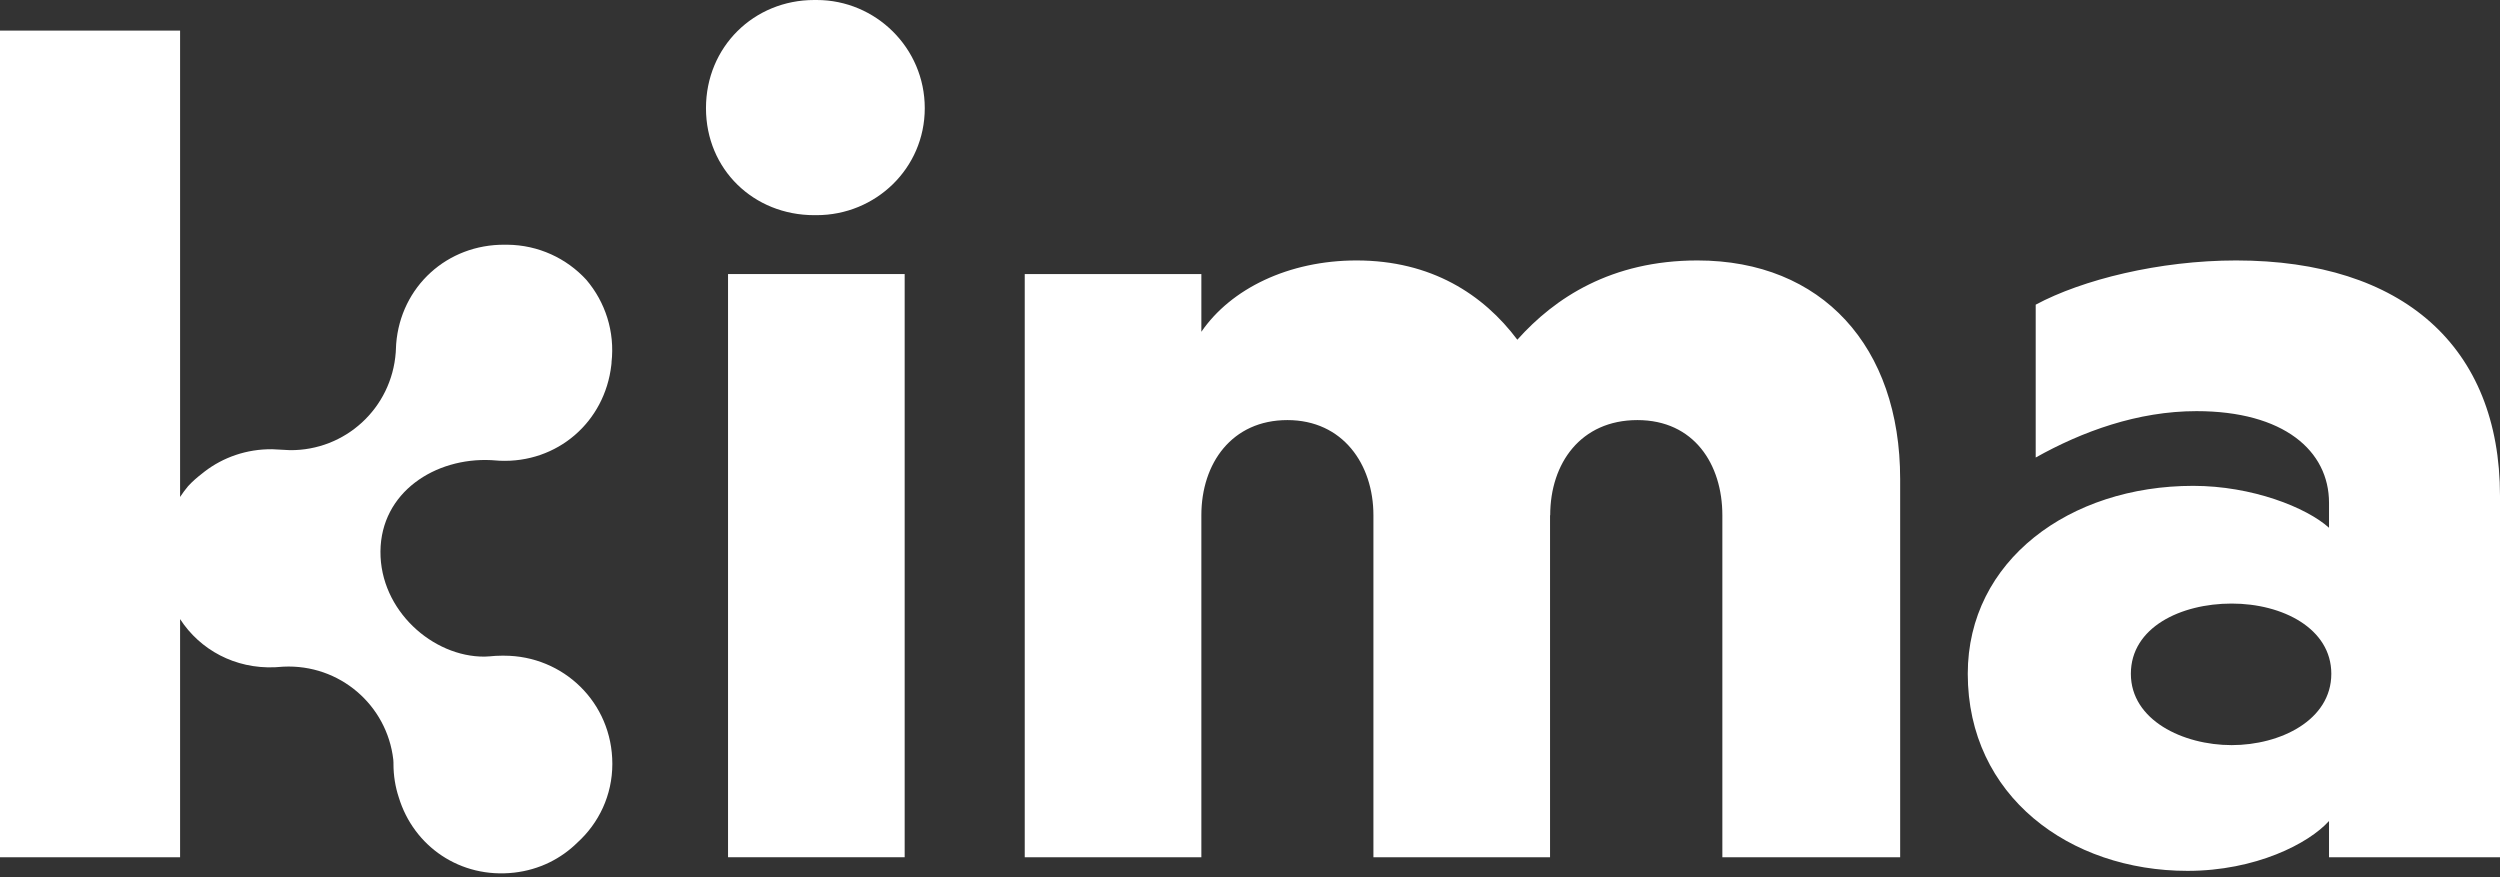
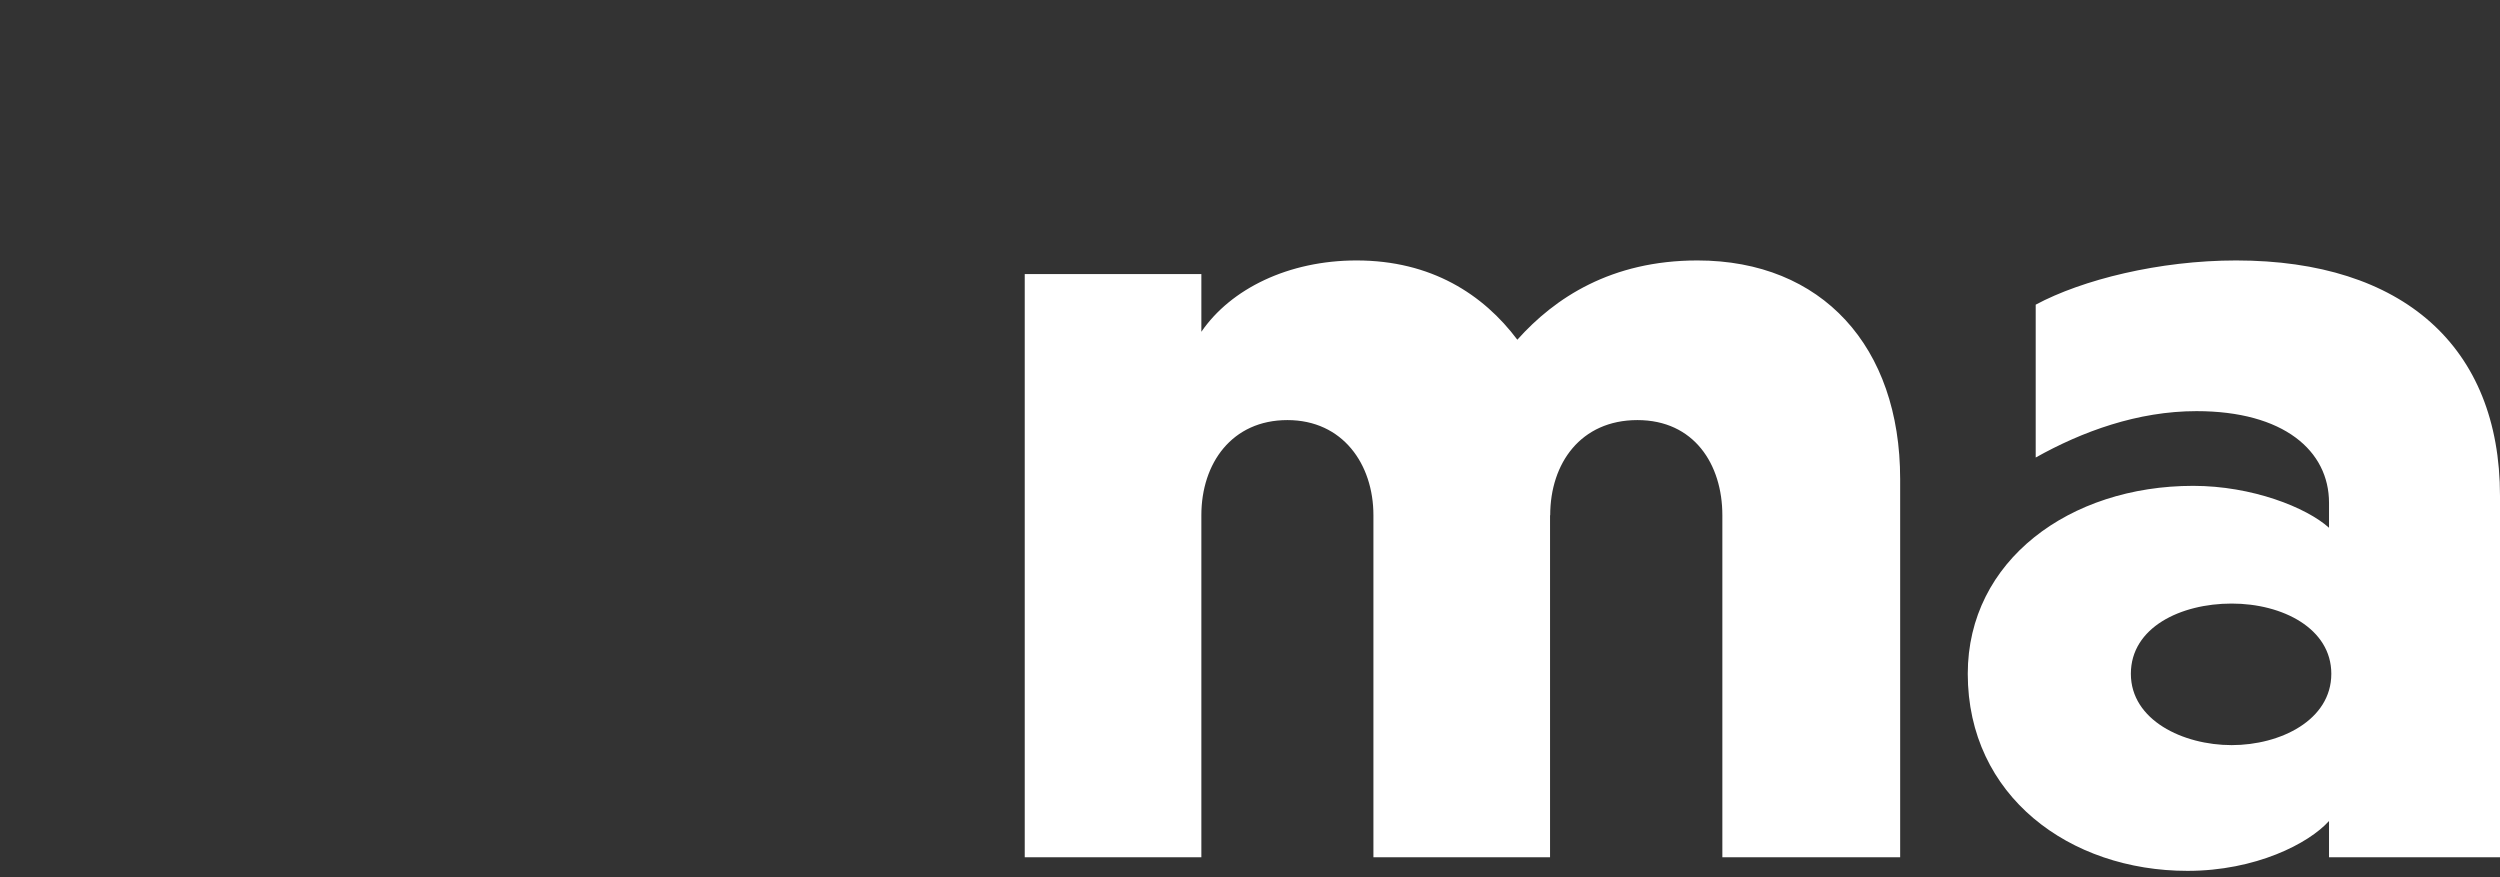
<svg xmlns="http://www.w3.org/2000/svg" width="171" height="60" viewBox="0 0 171 60" fill="none">
  <rect x="0" y="0" width="171" height="60" fill="#333333" stroke="none" />
  <path d="M159.462 46.087C159.462 49.26 155.976 50.966 152.647 50.966C149.317 50.966 145.751 49.26 145.751 46.087C145.751 42.914 149.161 41.284 152.647 41.284C156.132 41.284 159.462 42.989 159.462 46.087ZM159.305 58.636H171V33.925C171 23.7 164.341 17.815 152.953 17.815C147.687 17.815 142.421 19.133 139.242 20.839V31.295C142.416 29.515 146.213 28.122 150.242 28.122C156.208 28.122 159.305 30.833 159.305 34.393V36.099C157.757 34.706 154.04 33.232 150.011 33.232C141.566 33.232 134.595 38.341 134.595 46.087C134.595 54.451 141.566 59.567 149.624 59.567C154.271 59.567 157.913 57.706 159.305 56.156V58.636ZM106.034 35.243C106.034 31.683 108.127 28.734 111.999 28.734C115.872 28.734 117.809 31.758 117.809 35.243V58.636H129.971V32.763C129.971 23.7 124.624 17.815 116.104 17.815C110.219 17.815 106.346 20.37 103.786 23.237C101.462 20.139 97.901 17.815 92.786 17.815C88.138 17.815 84.19 19.752 82.173 22.694V18.746H70.092V58.636H82.173V35.243C82.173 31.683 84.266 28.734 88.058 28.734C91.849 28.734 93.942 31.758 93.942 35.243V58.636H106.023V35.243H106.034Z" fill="white" />
-   <path d="M55.861 0H55.693C51.572 0 48.289 3.197 48.289 7.399C48.289 11.601 51.566 14.717 55.688 14.717H55.855C59.89 14.717 63.254 11.52 63.254 7.399C63.254 3.277 59.896 0 55.861 0Z" fill="white" />
-   <path d="M41.827 24.797C42.069 22.681 41.399 20.658 40.104 19.138C38.757 17.67 36.826 16.756 34.699 16.739H34.532C30.595 16.704 27.404 19.595 27.098 23.525C27.098 23.525 27.069 24.092 27.069 24.103C26.786 27.941 23.601 30.826 19.832 30.791L18.618 30.727C16.867 30.71 15.26 31.282 13.988 32.259C13.977 32.265 13.971 32.277 13.96 32.282C13.908 32.323 13.85 32.369 13.798 32.41C13.462 32.67 13.145 32.947 12.861 33.259C12.665 33.49 12.486 33.739 12.318 33.993V2.092H0V58.635H12.318V42.346C13.688 44.456 16.081 45.756 18.803 45.641C18.803 45.641 19.37 45.6 19.381 45.6C23.225 45.415 26.474 48.224 26.902 51.964L26.913 52.161C26.913 52.19 26.913 52.219 26.913 52.248C26.913 53.057 27.04 53.826 27.277 54.542C28.295 57.889 31.485 60.109 35.179 59.687C36.896 59.49 38.381 58.733 39.497 57.629C40.954 56.306 41.884 54.404 41.884 52.248C41.884 48.045 38.52 44.849 34.485 44.849H34.318C34.035 44.849 33.757 44.866 33.48 44.895L33.144 44.913C29.618 44.941 25.994 41.762 26.023 37.716C26.058 33.67 29.757 31.288 33.595 31.473C33.607 31.473 34.173 31.514 34.173 31.514C38.11 31.687 41.37 28.878 41.815 24.965L41.832 24.797H41.827Z" fill="white" />
-   <path d="M61.879 18.745H49.798V58.635H61.879V18.745Z" fill="white" />
</svg>